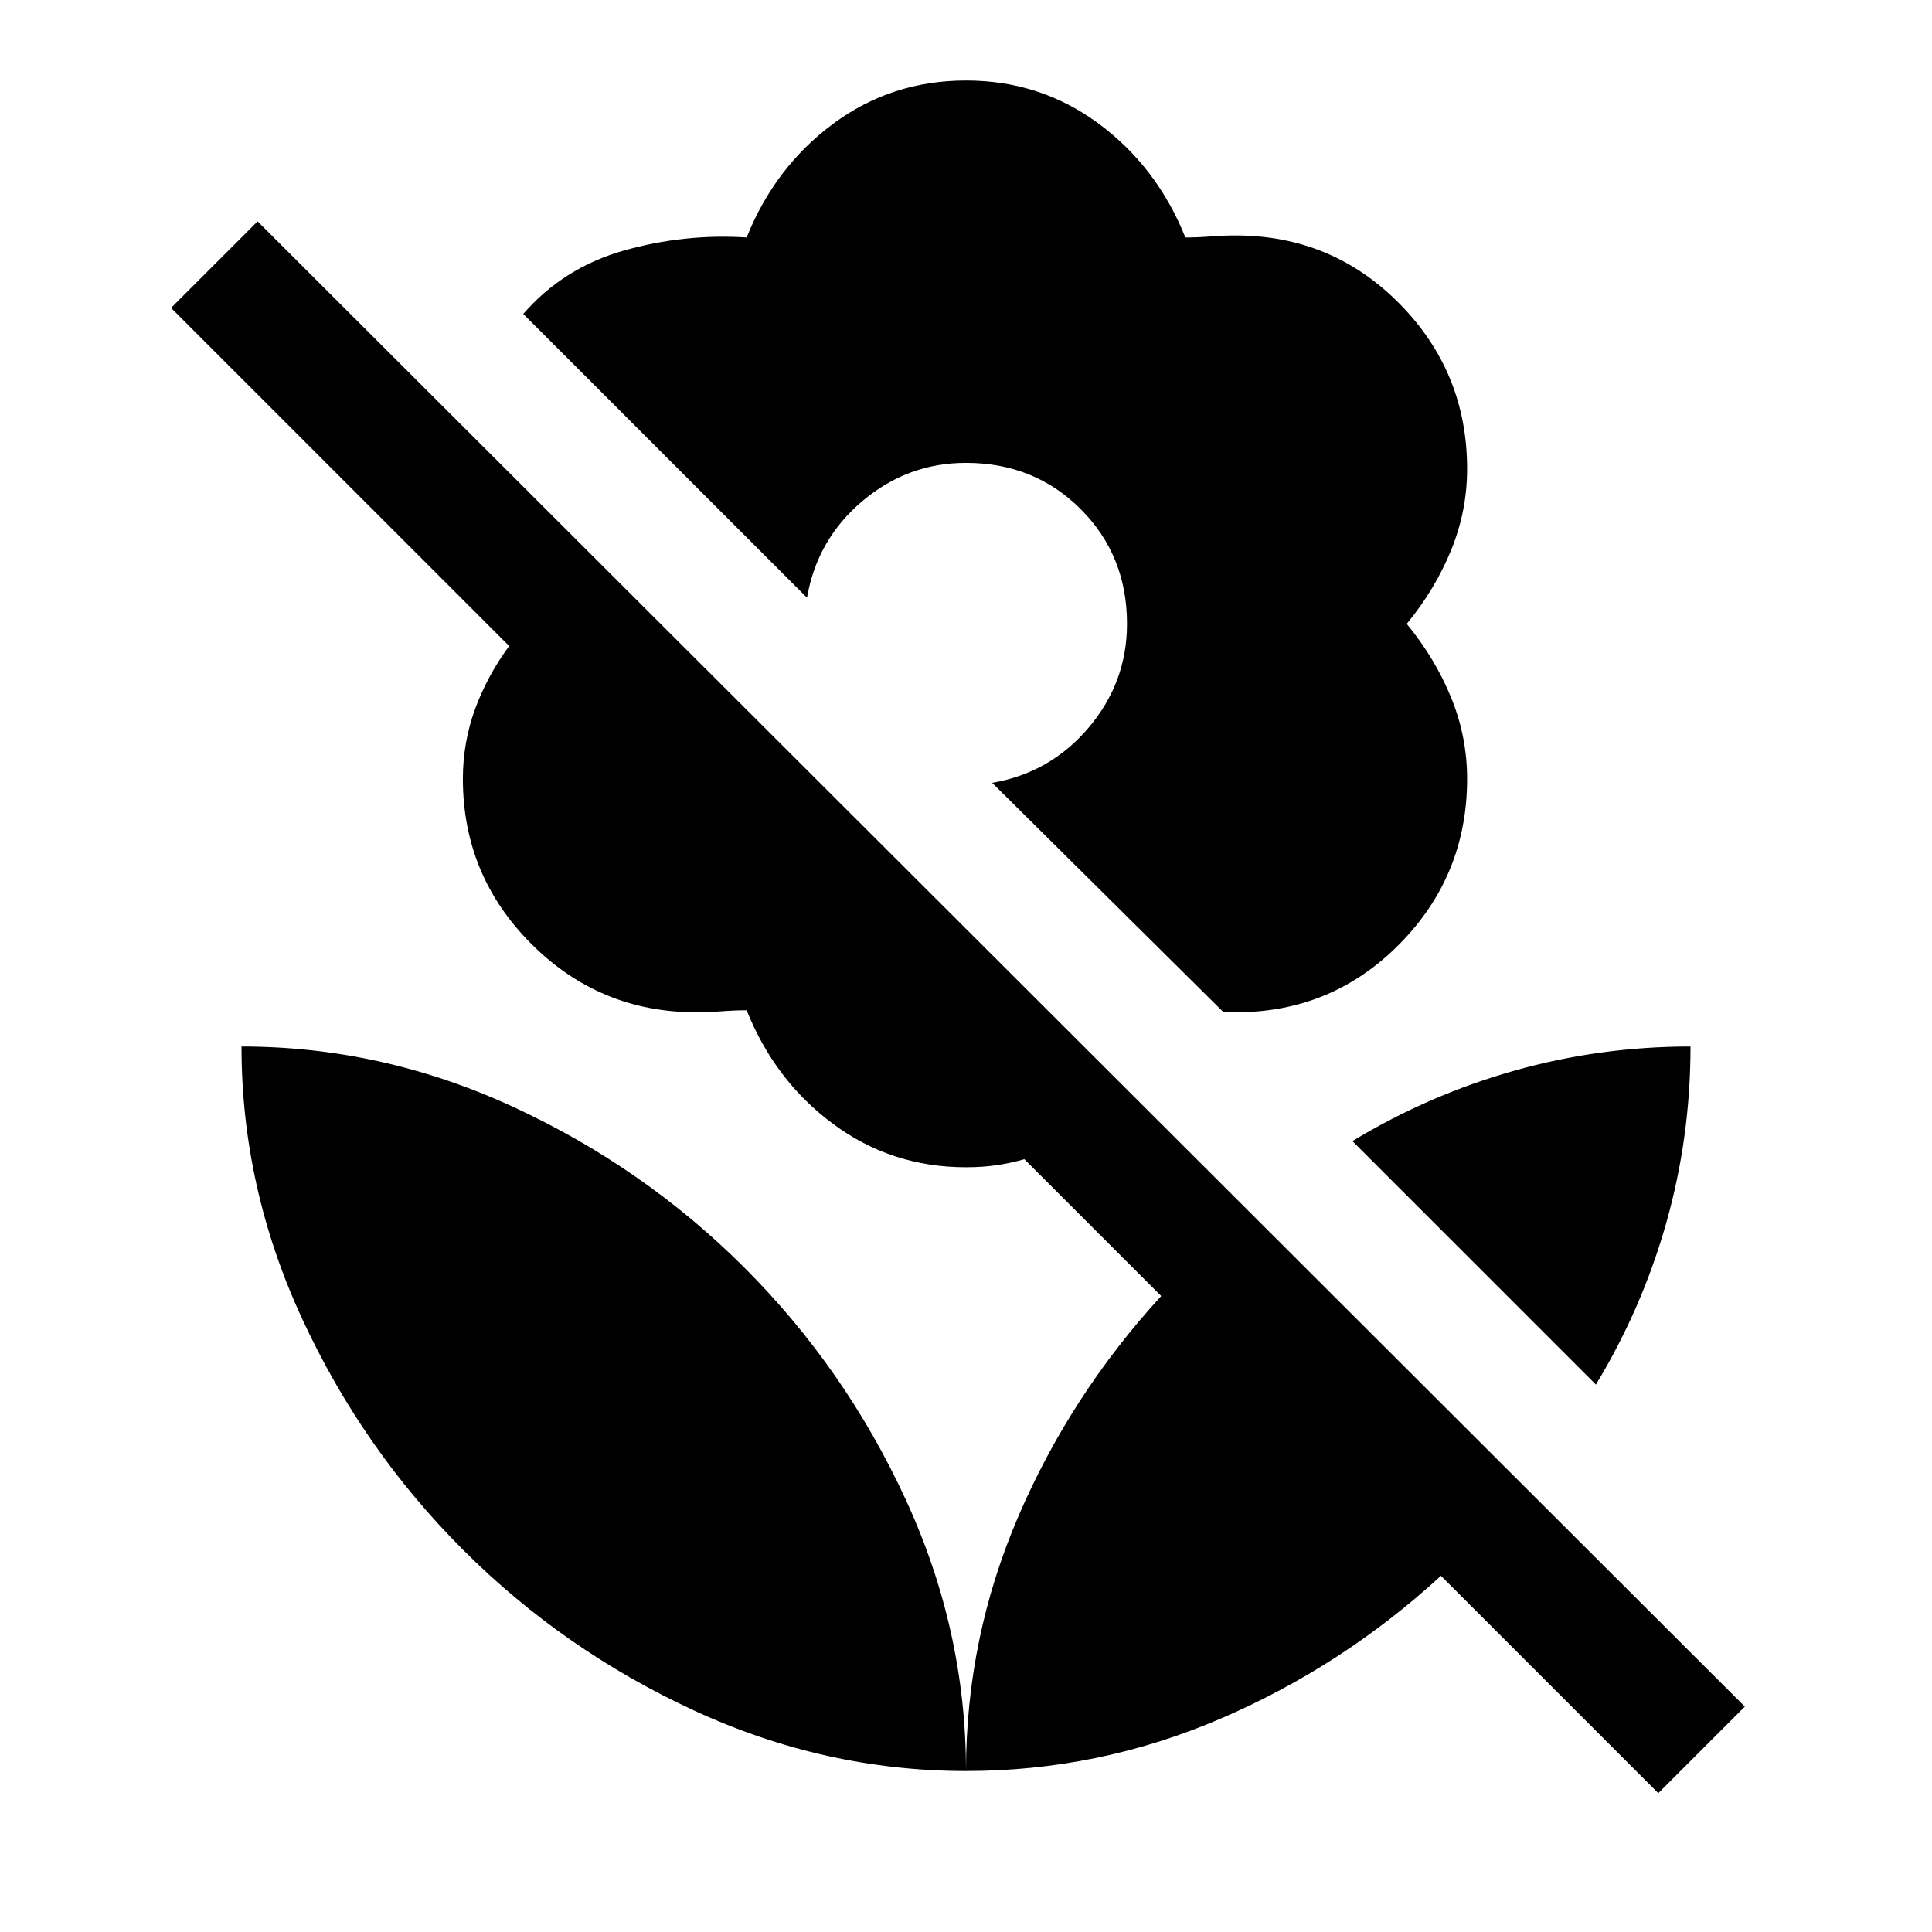
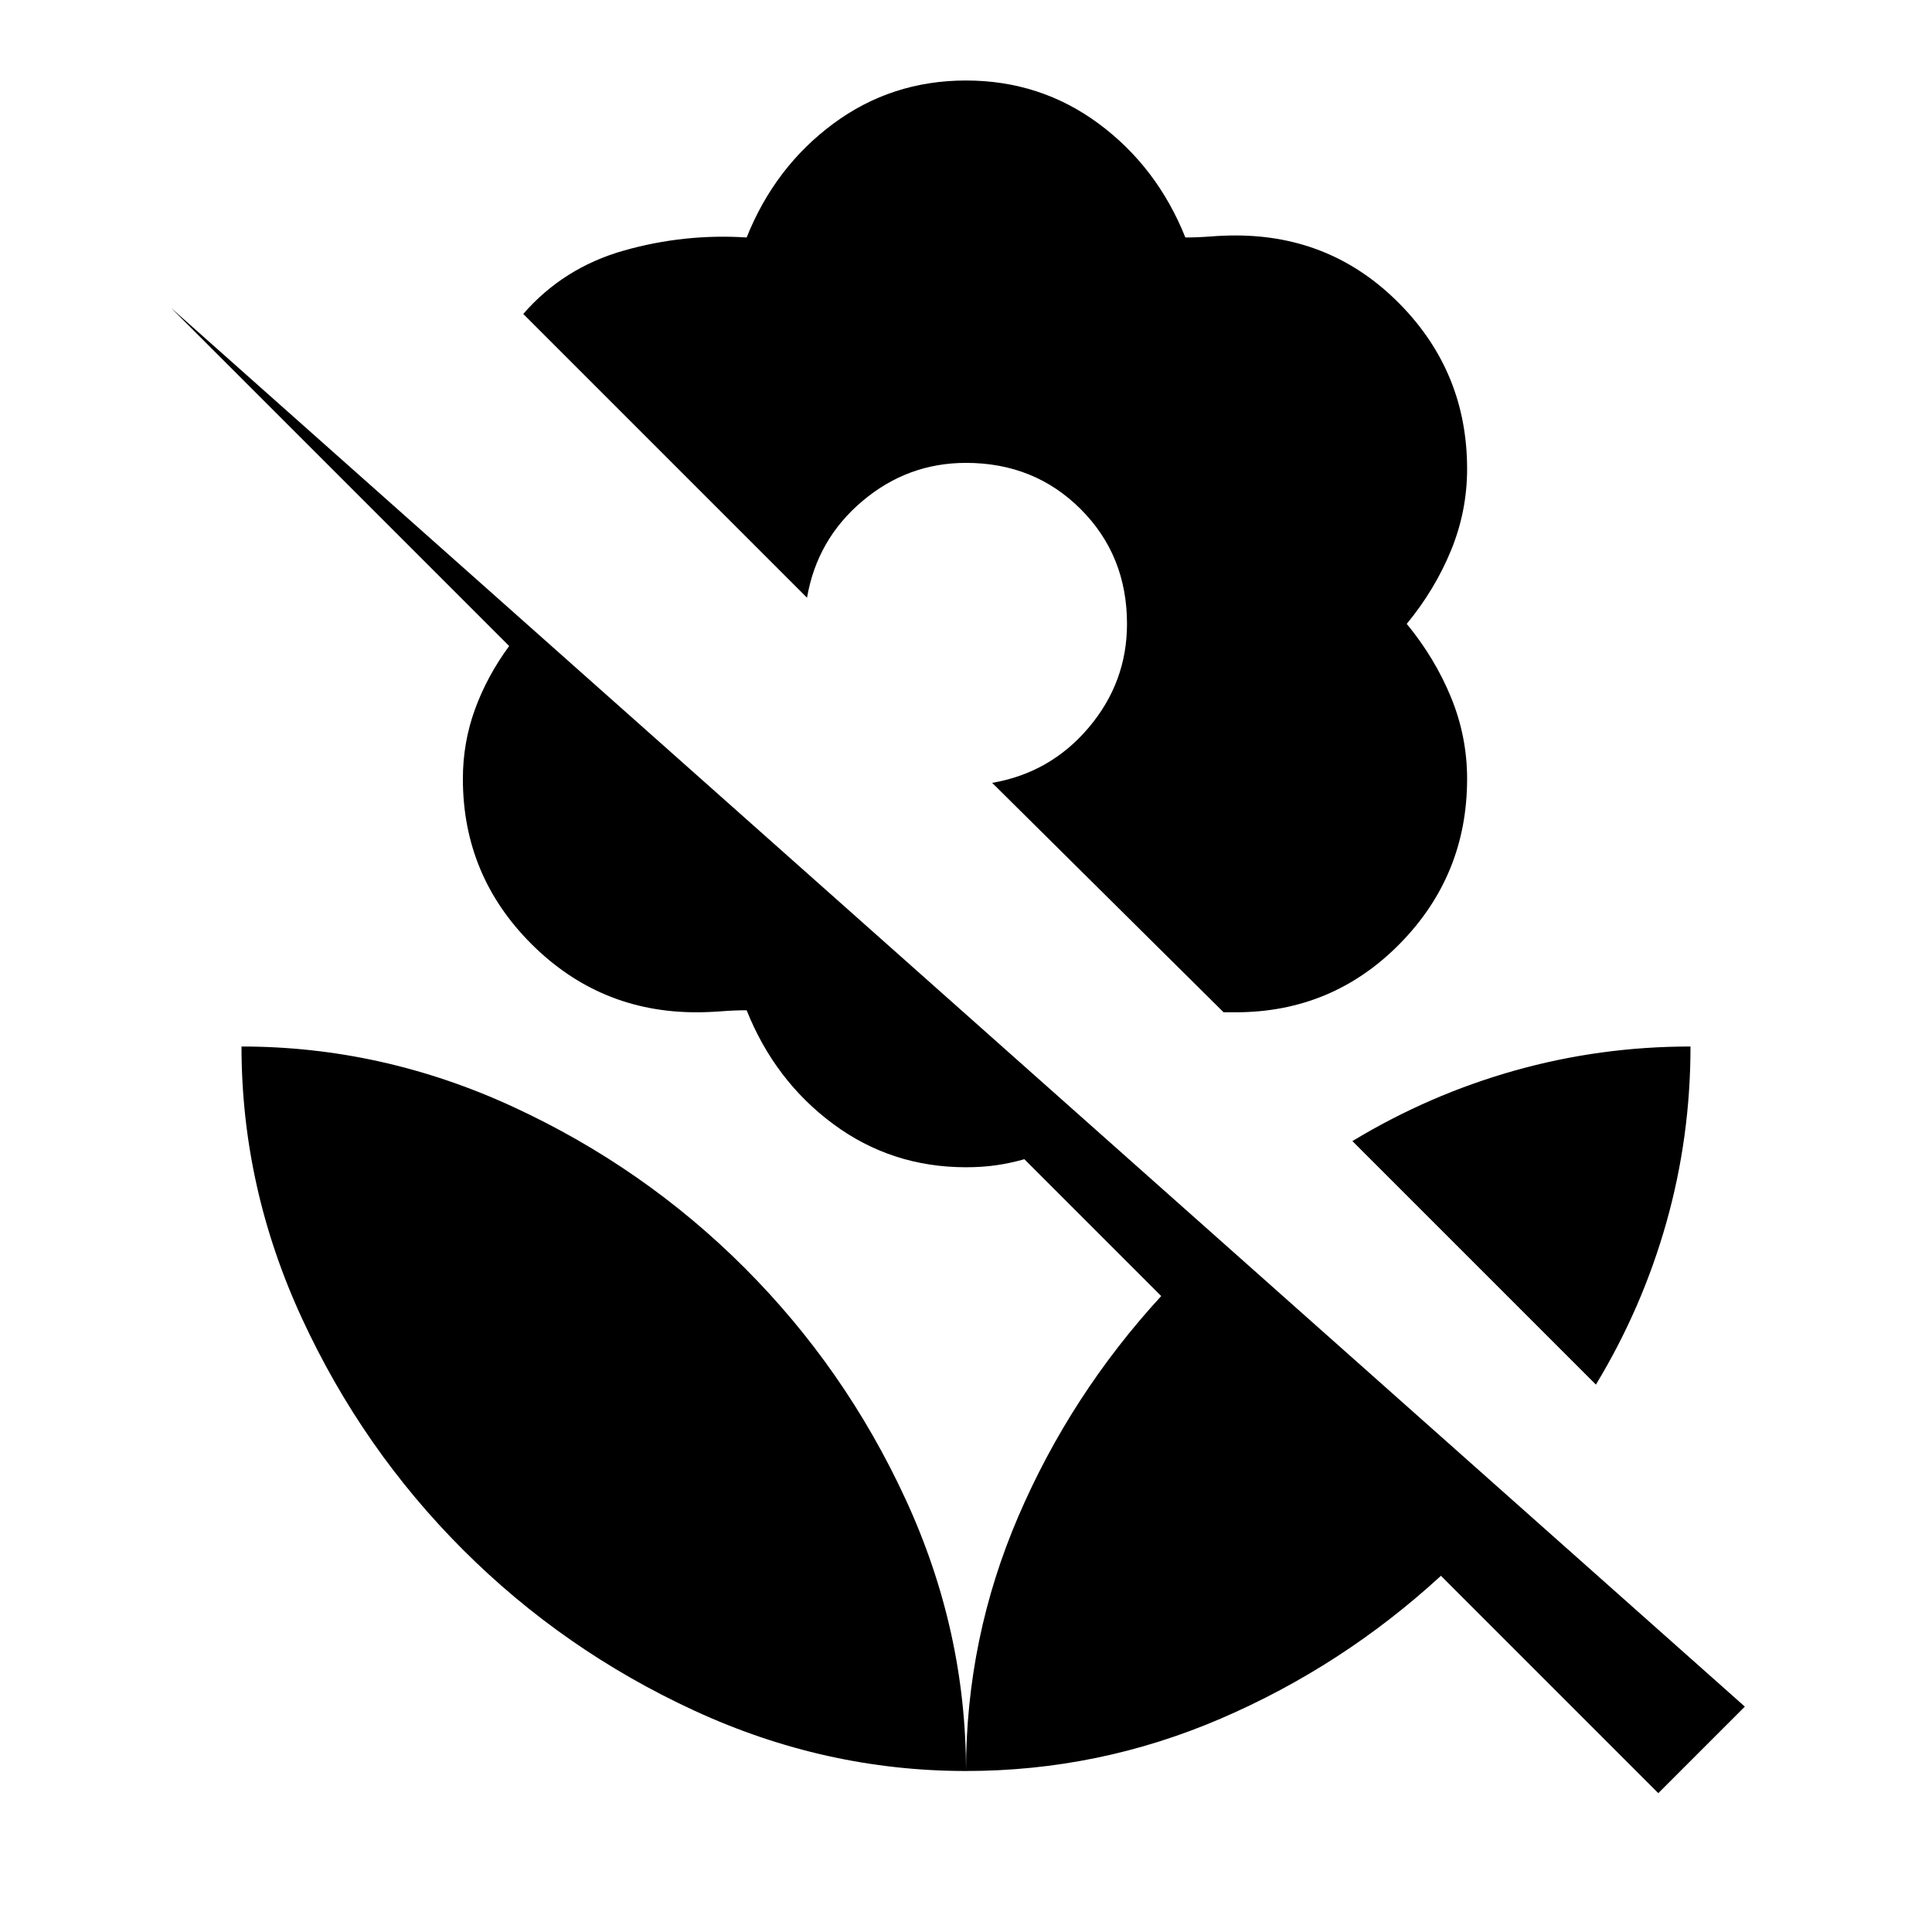
<svg xmlns="http://www.w3.org/2000/svg" width="48" height="48" viewBox="0 -960 960 960">
-   <path d="M793-272 672-393q38-23 80.5-35t87.5-12q0 45-12 87.5T793-272Zm74 160-43 43-108-108q-49 45-109.5 71T480-80q0-66 26-126.5T577-316l-68-68q-7 2-14 3t-15 1q-37 0-66-21.5T371-458q-6 0-12.5.5t-12.5.5q-48 0-82-34t-34-82q0-18 6-34.5t17-31.5L85-807l43-43 739 738ZM480-920q37 0 66 21.5t43 56.5q6 0 12.5-.5t12.5-.5q48 0 81.5 34t33.5 82q0 21-8 40.5T699-650q14 17 22 36.5t8 40.5q0 48-33.5 82T614-457h-6L493-571q29-5 48-27.5t19-51.5q0-34-23-57t-57-23q-29 0-51.5 19T401-663L260-804q20-23 50-31.5t61-6.5q14-35 43-56.5t66-21.5Zm0 840q0-70-30-135t-80-115q-50-50-115-80t-135-30q0 70 30 135t80 115q50 50 115 80t135 30Z" />
+   <path d="M793-272 672-393q38-23 80.5-35t87.5-12q0 45-12 87.5T793-272Zm74 160-43 43-108-108q-49 45-109.5 71T480-80q0-66 26-126.5T577-316l-68-68q-7 2-14 3t-15 1q-37 0-66-21.5T371-458q-6 0-12.5.5t-12.5.5q-48 0-82-34t-34-82q0-18 6-34.5t17-31.5L85-807ZM480-920q37 0 66 21.5t43 56.5q6 0 12.5-.5t12.5-.5q48 0 81.5 34t33.5 82q0 21-8 40.5T699-650q14 17 22 36.5t8 40.5q0 48-33.5 82T614-457h-6L493-571q29-5 48-27.5t19-51.5q0-34-23-57t-57-23q-29 0-51.5 19T401-663L260-804q20-23 50-31.5t61-6.5q14-35 43-56.5t66-21.5Zm0 840q0-70-30-135t-80-115q-50-50-115-80t-135-30q0 70 30 135t80 115q50 50 115 80t135 30Z" />
</svg>